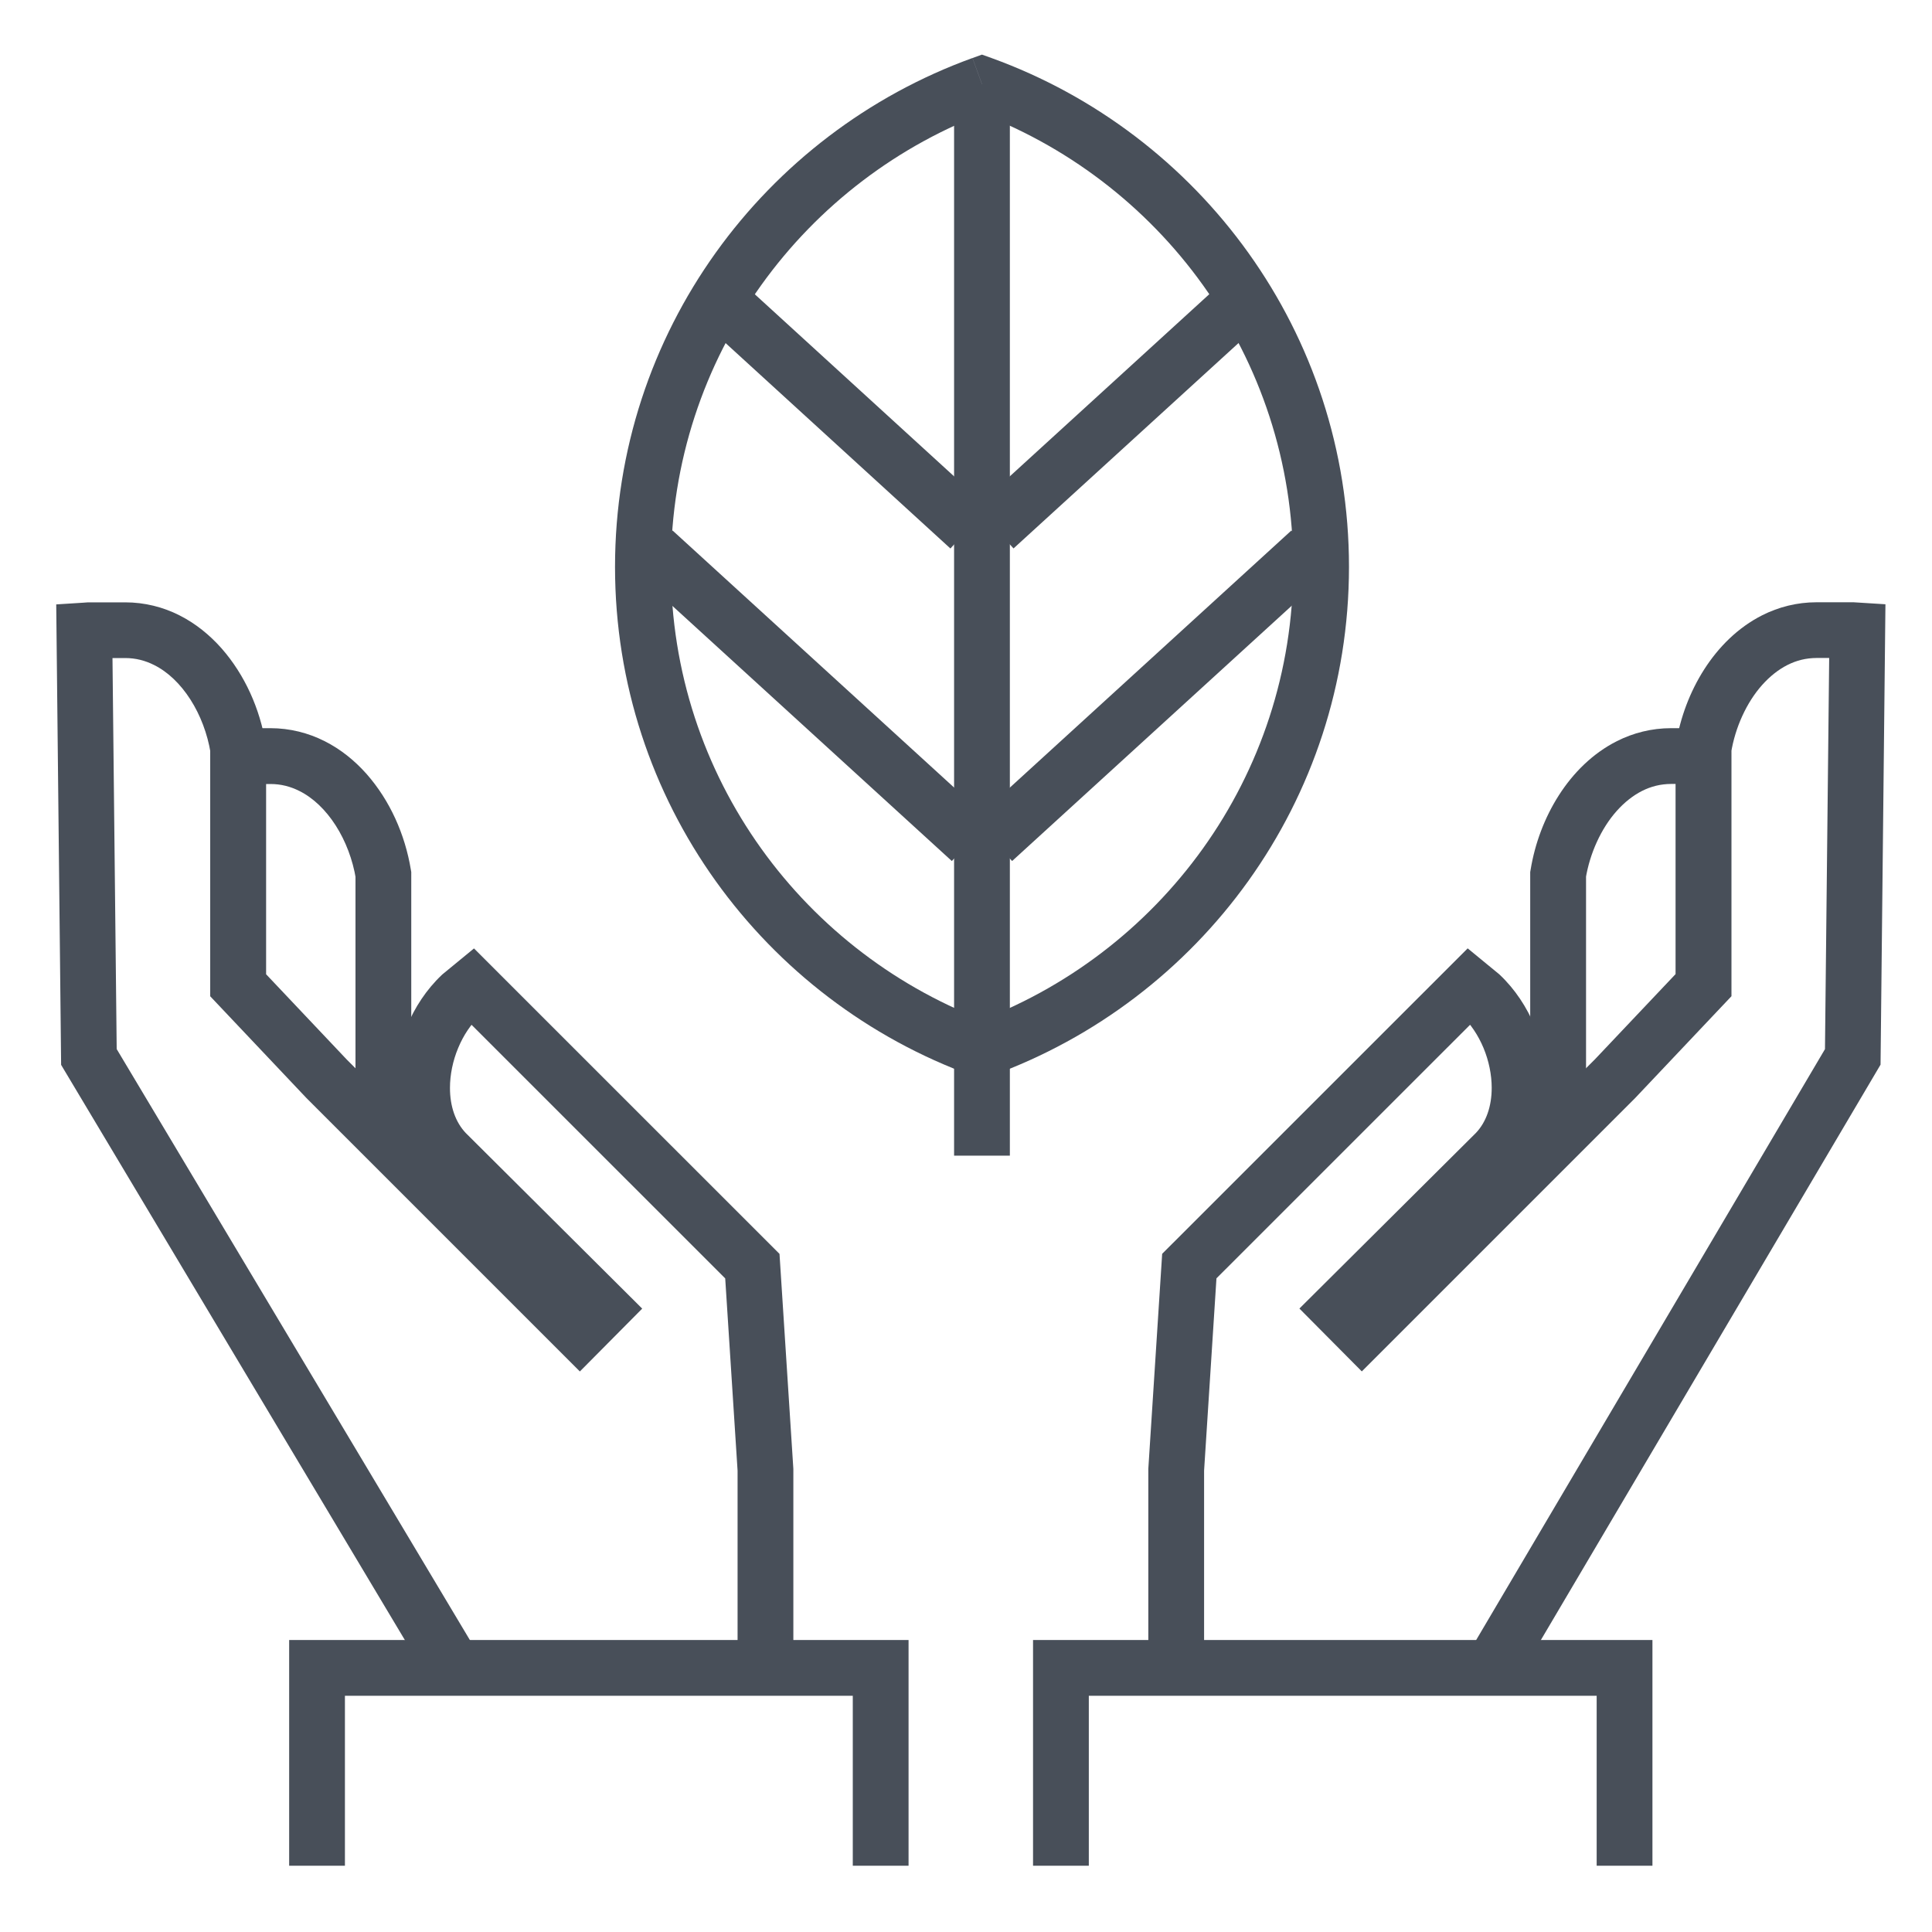
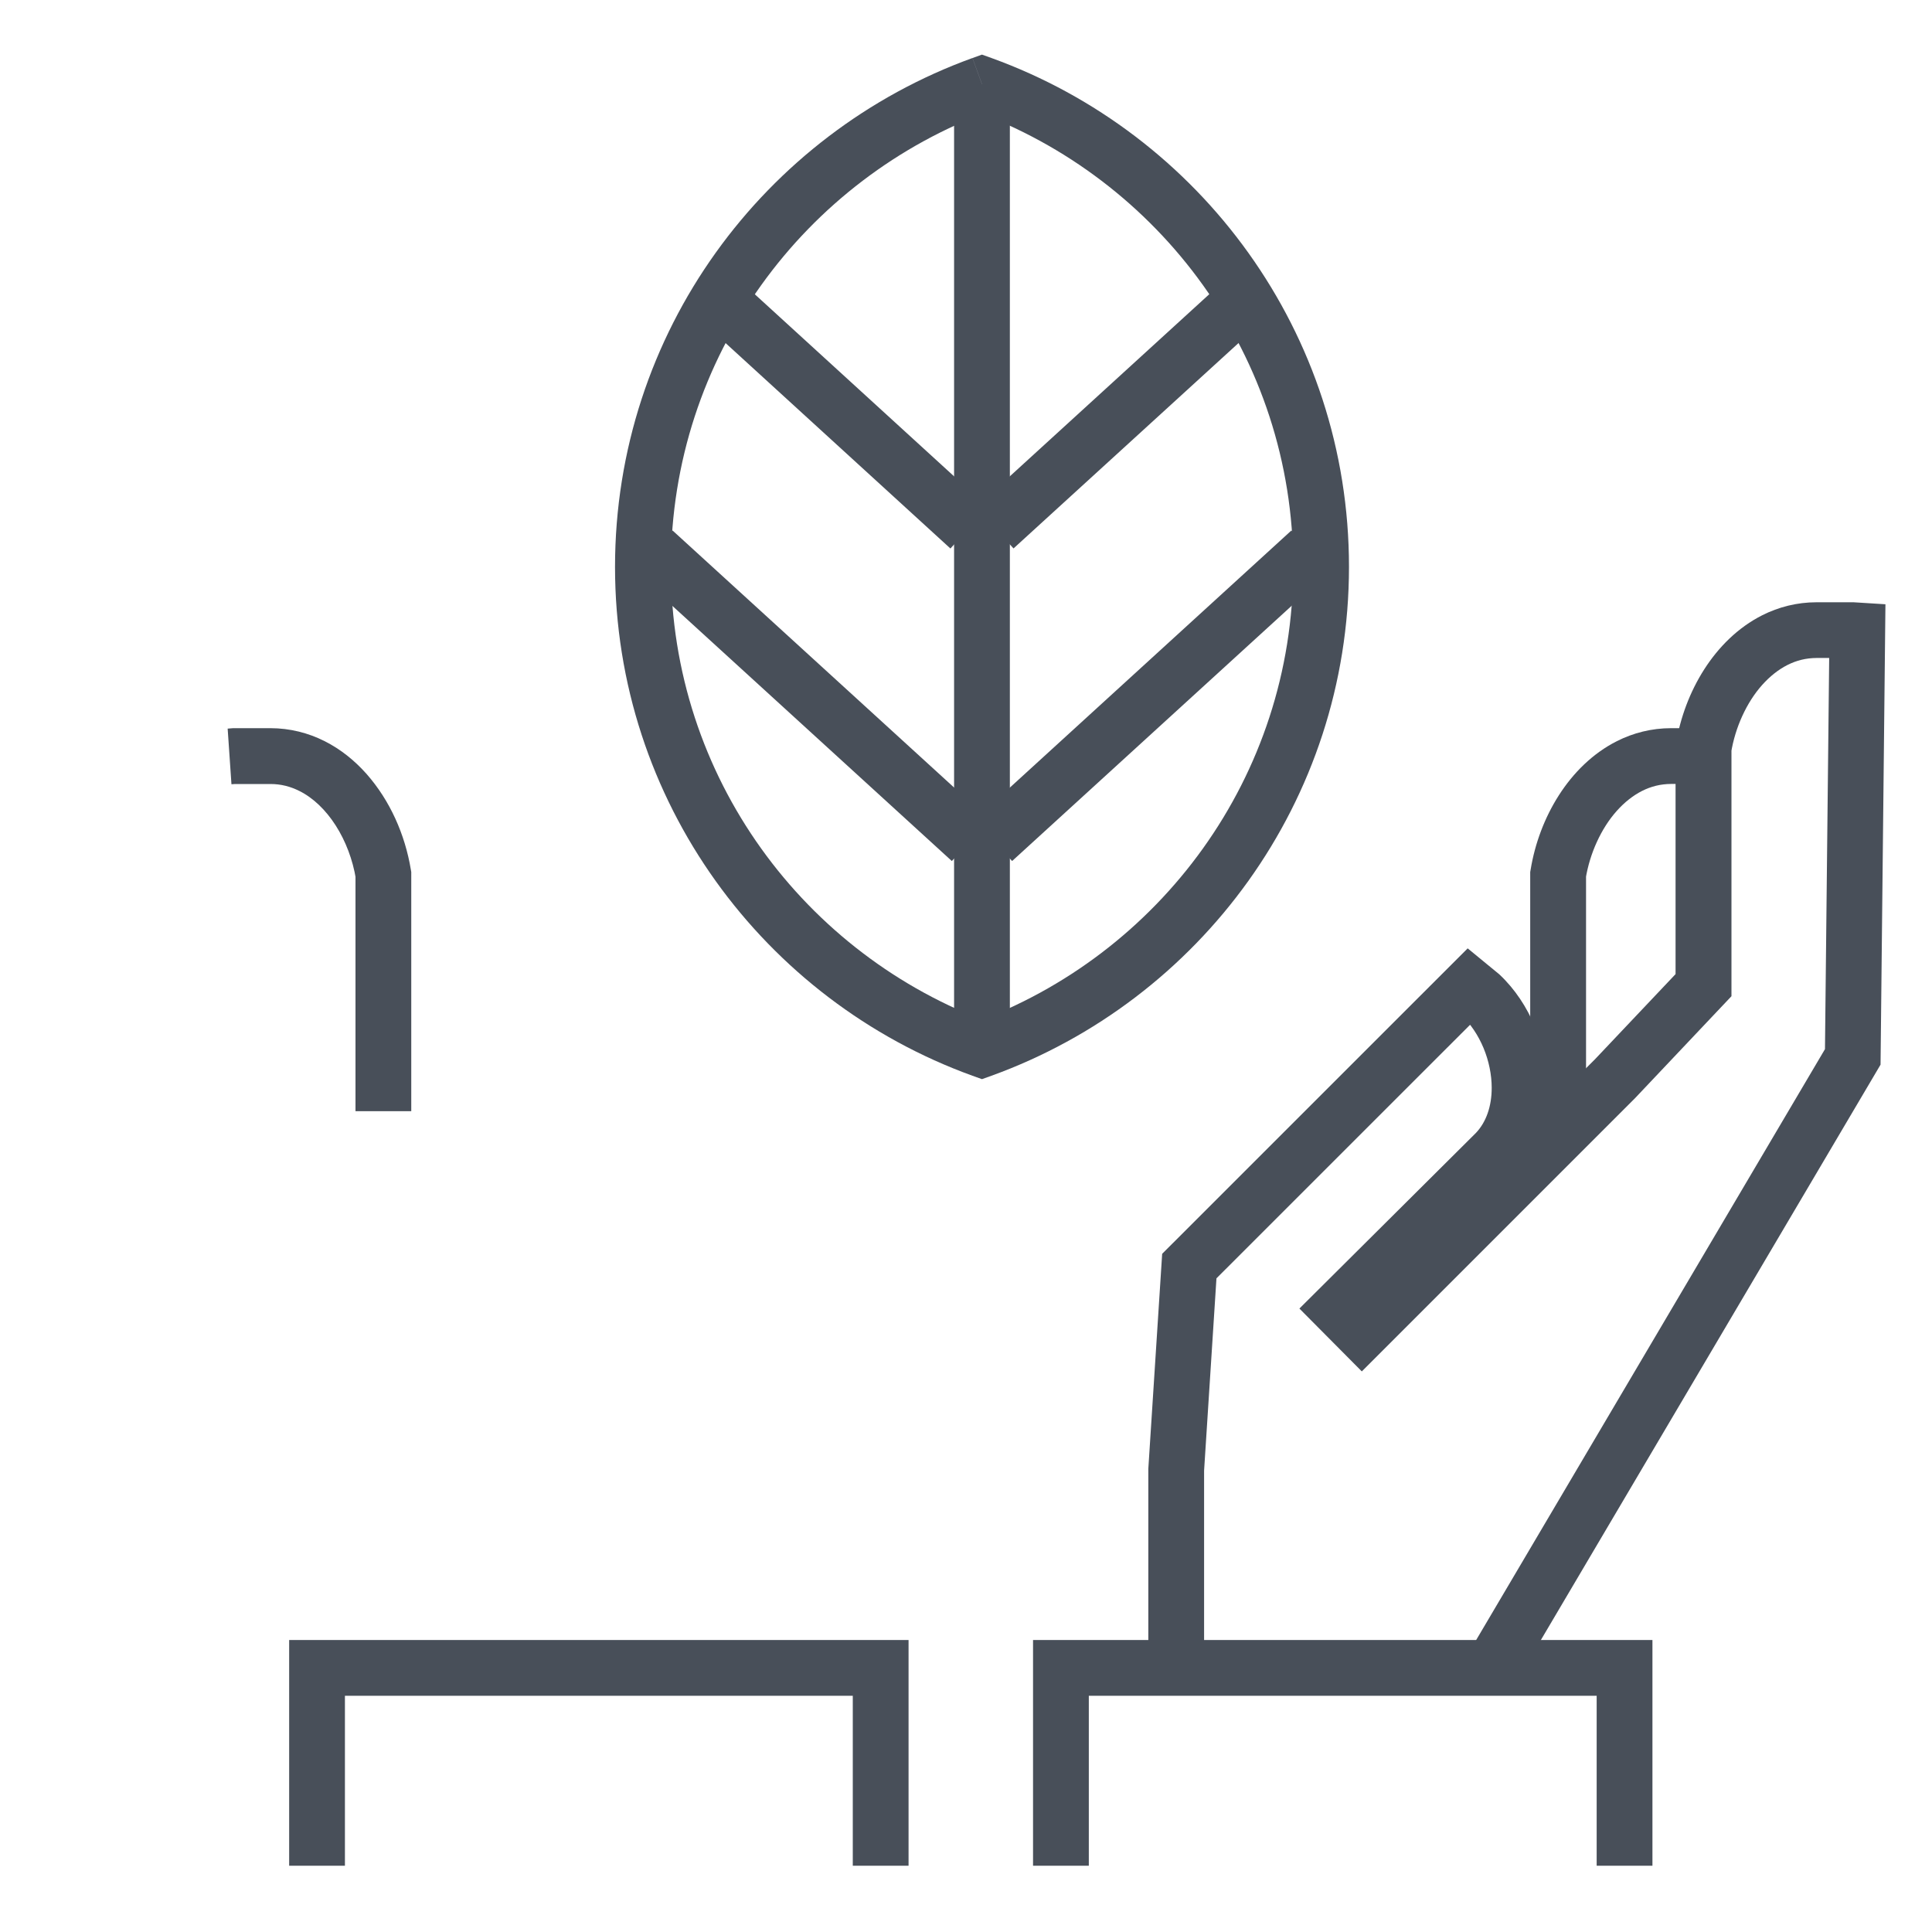
<svg xmlns="http://www.w3.org/2000/svg" viewBox="0 0 300 300" id="Layer_1">
  <defs>
    <style>.cls-1{fill:#484f59;}</style>
  </defs>
  <path d="M63.86,172.53v-37.12l-.06-.35c-.9-5.46-3.23-10.74-6.88-14.88-1.83-2.06-4.01-3.84-6.53-5.1-2.51-1.27-5.38-2.01-8.41-2.01h-5.78s-.85.07-.85.07l.59,8.64.56-.04h5.48s0,0,0,0c1.64,0,3.11.38,4.52,1.09,2.11,1.05,4.07,2.92,5.62,5.34,1.55,2.41,2.66,5.35,3.14,8.3l4.27-.7h-4.33v36.77h8.66,0Z" class="cls-1" />
-   <path d="M74.03,256.45l-55.91-93.55-.7-65.05-4.33.05.27,4.32.57-.04h5.49s0,0,0,0c1.64,0,3.11.38,4.52,1.09,2.11,1.05,4.07,2.92,5.62,5.34,1.55,2.41,2.66,5.35,3.14,8.3l4.27-.7h-4.33v38.49l14.96,15.82,42.44,42.44,9.68-9.76-27.5-27.37-3.05,3.07,3.15-2.97c-1.59-1.68-2.45-4.12-2.45-7,0-2.03.44-4.21,1.27-6.19.82-1.99,2.02-3.77,3.41-5.07l-2.97-3.15,2.75,3.35,1.73-1.42-2.75-3.35-3.06,3.06,42.36,42.35,1.92,29.85v31.89h8.66v-32.17s-2.15-33.38-2.15-33.38l-47.44-47.43-4.88,4.01-.11.1c-2.39,2.26-4.21,5.04-5.46,8.05-1.25,3.01-1.93,6.25-1.93,9.51,0,4.57,1.39,9.32,4.82,12.95l.05.05,21.42,21.32-.53.54,3.07,3.05,3.06-3.06-39.28-39.28-12.51-13.23v-35.4l-.06-.35c-.9-5.46-3.23-10.74-6.88-14.88-1.83-2.06-4.01-3.84-6.53-5.11-2.51-1.27-5.38-2.01-8.41-2.01h-5.77s-.84.06-.84.06l-4.1.26.76,71.5,57.11,95.56,7.43-4.44h0Z" class="cls-1" />
  <polygon points="141.08 289.71 141.08 254.66 44.9 254.66 44.9 289.71 53.56 289.71 53.56 263.32 132.42 263.32 132.42 289.71 141.08 289.71 141.08 289.71" class="cls-1" />
  <path d="M246.28,172.53v-36.77h-4.33l4.27.7c.63-3.93,2.41-7.83,4.81-10.52,1.2-1.35,2.54-2.41,3.94-3.12,1.41-.71,2.88-1.08,4.52-1.09h5.47s.56.05.56.05l.59-8.64-.71-.05h-.14s-5.77-.02-5.77-.02h0c-3.03,0-5.89.74-8.41,2.01-3.78,1.91-6.79,4.93-9.02,8.41-2.23,3.49-3.72,7.48-4.39,11.58l-.06.35v37.12h8.66,0Z" class="cls-1" />
  <path d="M234.75,262.31l57.26-96.99.76-71.49-4.94-.31h-5.79s.02,0,.02,0c-3.03,0-5.89.74-8.41,2.01-3.78,1.91-6.79,4.93-9.02,8.41-2.23,3.49-3.72,7.48-4.39,11.57l-.06.35v35.4l-12.51,13.22-36.21,36.21-.52-.52-3.07,3.05,3.05,3.07,24.49-24.37.05-.05c3.42-3.63,4.82-8.38,4.81-12.95,0-3.26-.69-6.51-1.93-9.51-1.25-3-3.07-5.79-5.46-8.05l-.11-.1-1.84-1.51-3.03-2.49-47.44,47.43-2.15,33.38v32.17h8.66v-31.89s1.92-29.85,1.92-29.85l42.36-42.35-3.06-3.06-2.75,3.35,1.73,1.42,2.75-3.35-2.97,3.15c1.38,1.3,2.58,3.08,3.41,5.07.83,1.99,1.27,4.17,1.27,6.19,0,2.88-.86,5.32-2.45,7l3.15,2.97-3.05-3.07-27.51,27.37,9.69,9.76,42.44-42.44,14.96-15.82v-38.49h-4.33l4.27.7c.63-3.93,2.41-7.83,4.81-10.52,1.2-1.35,2.54-2.41,3.94-3.12,1.41-.71,2.88-1.08,4.52-1.09h0,5.49s.57.04.57.04l.28-4.32-4.33-.05-.7,65.07-56.08,95,7.46,4.4h0Z" class="cls-1" />
  <polygon points="169.07 289.71 169.07 263.32 247.93 263.32 247.93 289.71 256.59 289.71 256.59 254.66 160.41 254.66 160.41 289.71 169.07 289.71 169.07 289.71" class="cls-1" />
  <path d="M152.48,13.08l-1.48-4.07c-32.34,11.71-55.49,42.61-55.5,79.02.01,36.41,23.16,67.3,55.5,79.01l1.48.53,1.48-.53c32.34-11.71,55.5-42.6,55.51-79.01,0-36.4-23.16-67.31-55.51-79.02l-1.48-.53-1.47.53,1.48,4.07-1.47,4.07c29.03,10.52,49.8,38.23,49.79,70.87,0,32.64-20.78,60.35-49.8,70.87l1.48,4.07,1.48-4.07c-29.01-10.52-49.79-38.21-49.79-70.87,0-32.65,20.78-60.35,49.79-70.87l-1.48-4.07-1.47,4.07,1.47-4.07Z" class="cls-1" />
  <polyline points="148.15 13.08 148.15 158.44 156.81 158.44 156.81 13.08" class="cls-1" />
-   <polyline points="148.15 163.29 148.15 179.45 156.81 179.45 156.81 163.29" class="cls-1" />
  <polyline points="187.9 45.57 151.54 78.77 157.38 85.16 193.74 51.97" class="cls-1" />
  <polyline points="200.52 82.38 151.32 127.31 157.16 133.7 206.37 88.77" class="cls-1" />
  <polyline points="111.23 51.96 147.58 85.17 153.42 78.78 117.07 45.57" class="cls-1" />
  <polyline points="98.6 88.78 147.8 133.7 153.64 127.3 104.44 82.38" class="cls-1" />
</svg>